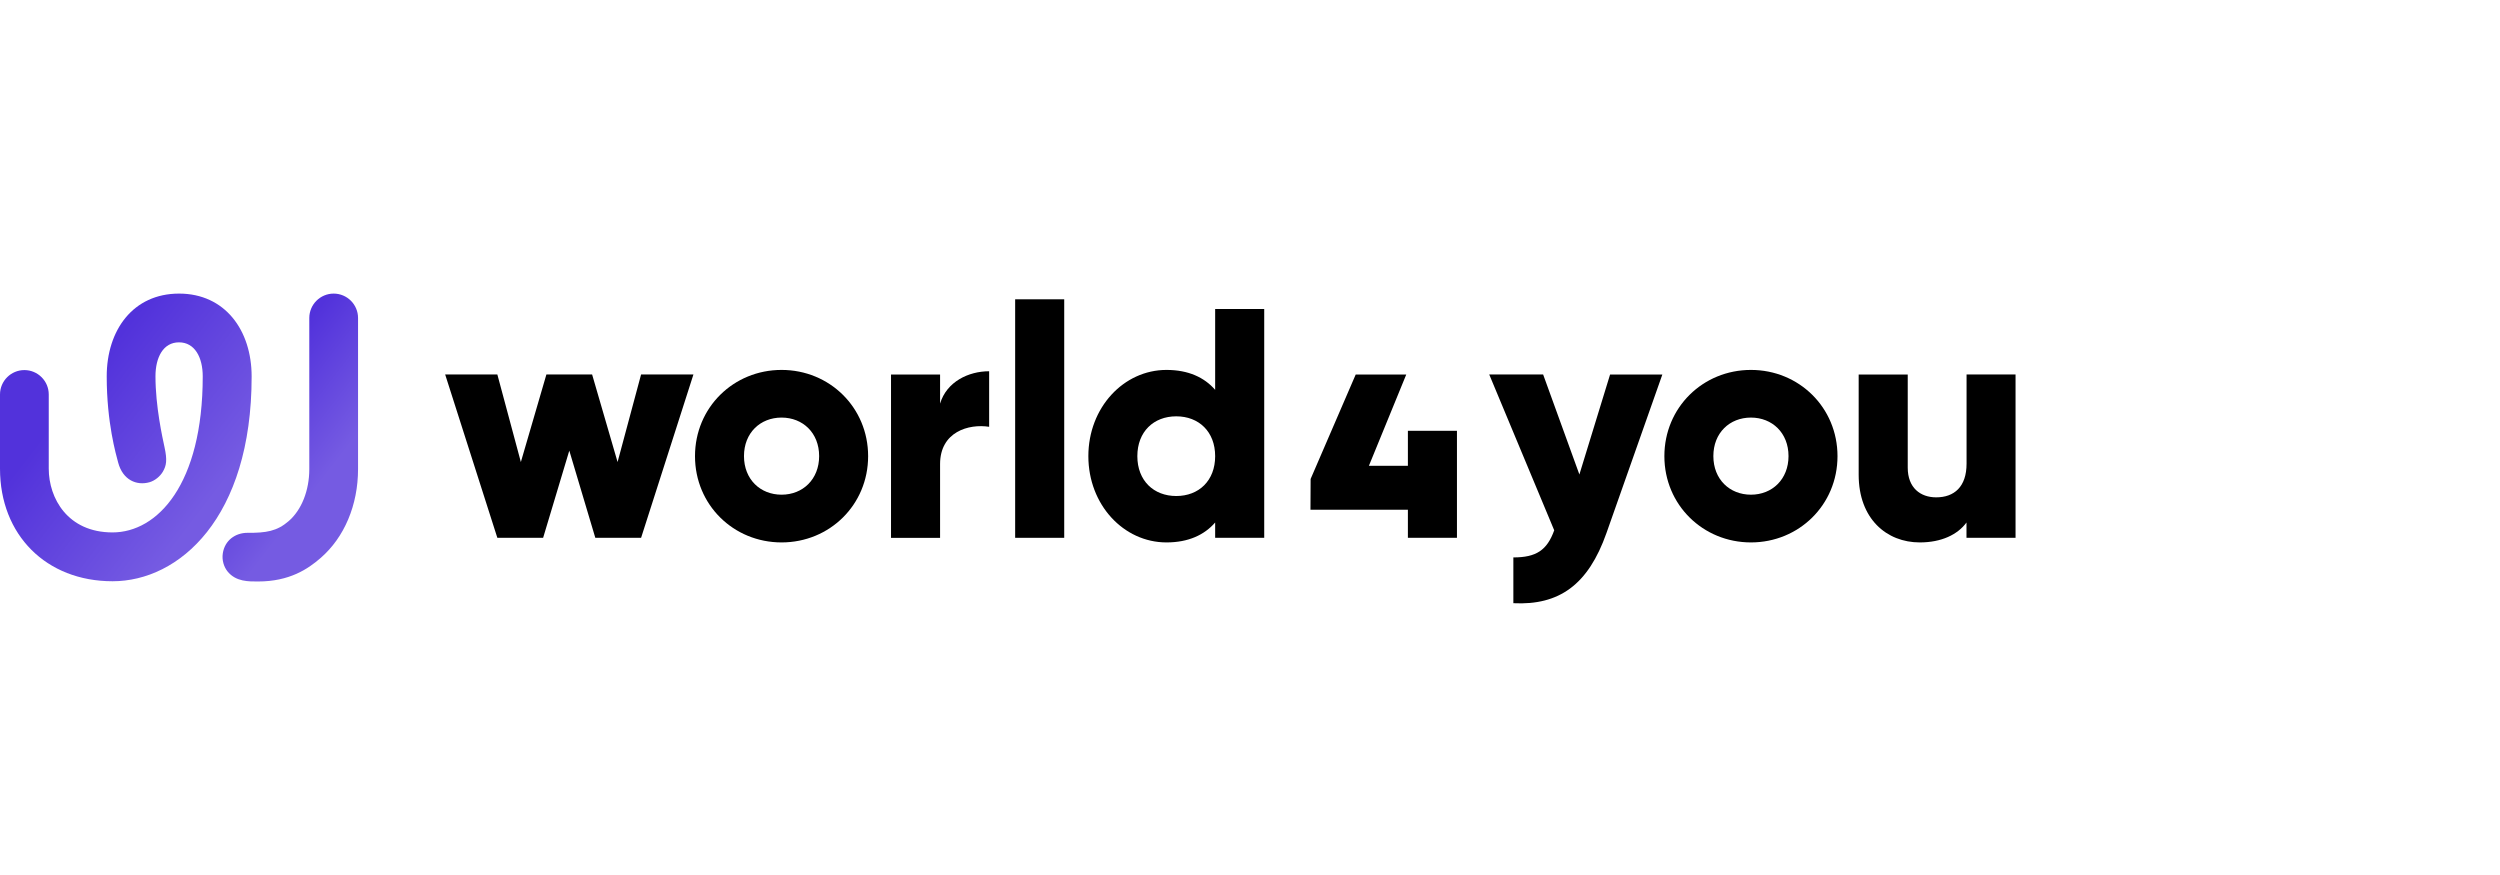
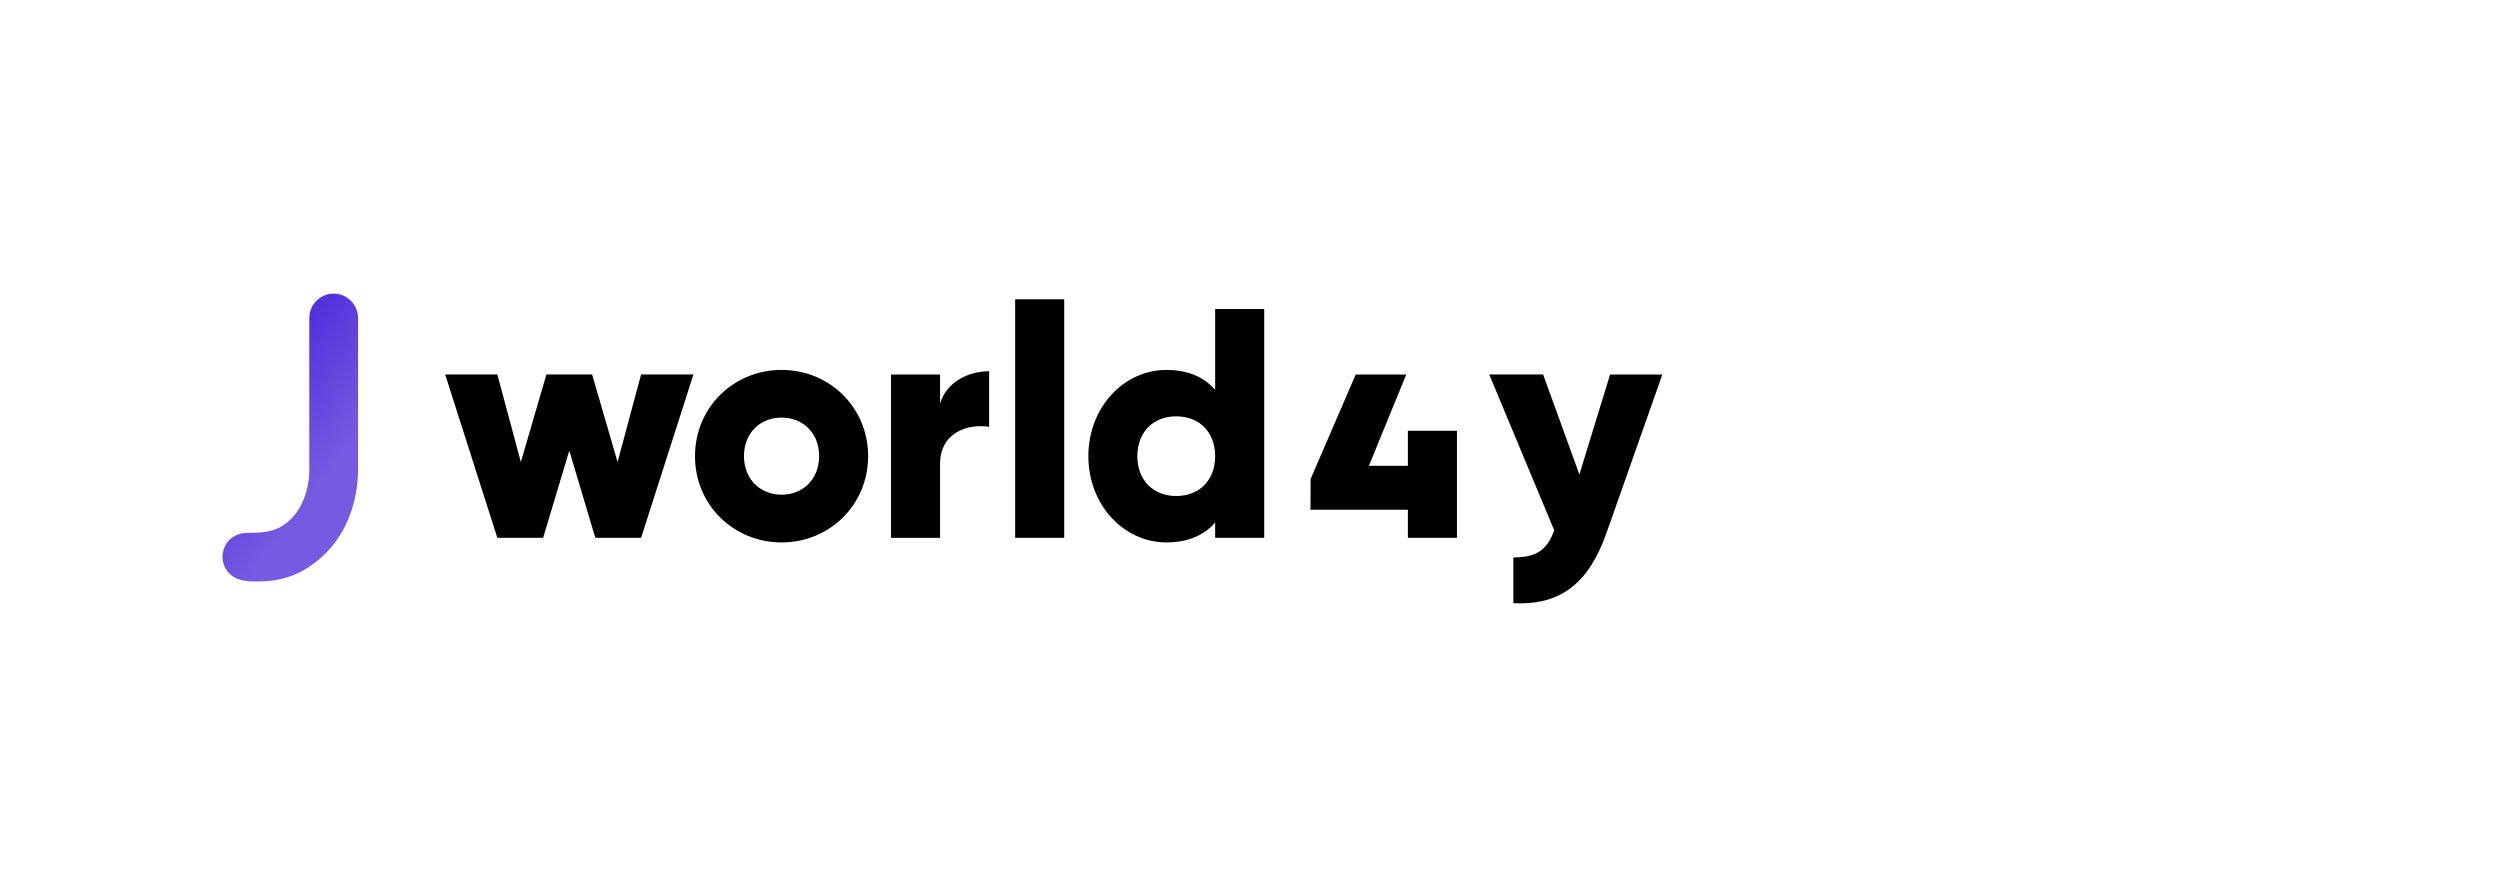
<svg xmlns="http://www.w3.org/2000/svg" id="world4you" viewBox="0 0 320 112">
  <defs>
    <style>.world4you-gradient-purple-01{fill:url(#world4you-gradient-purple-01);}.world4you-gradient-purple-02{fill:url(#world4you-gradient-purple-02);}</style>
    <linearGradient id="world4you-gradient-purple-01" x1="-9.84" y1="34.88" x2="33.92" y2="68.57" gradientUnits="userSpaceOnUse">
      <stop offset=".45" stop-color="#5232db" />
      <stop offset=".85" stop-color="#755be2" />
    </linearGradient>
    <linearGradient id="world4you-gradient-purple-02" x1="18.07" y1="41.26" x2="42.4" y2="59.99" gradientUnits="userSpaceOnUse">
      <stop offset=".55" stop-color="#5232db" />
      <stop offset="1" stop-color="#755be2" />
    </linearGradient>
  </defs>
-   <path d="M251.72,47.93v11.42c0,2.97-1.59,4.31-3.89,4.31-2.01,0-3.64-1.21-3.64-3.8v-11.92h-6.28v12.83c0,5.65,3.59,8.66,7.82,8.66,2.77,0,4.85-1,5.98-2.55v1.96h6.28v-20.91h-6.28Z" />
-   <path d="M224.12,47.35c-6.15,0-11.08,4.81-11.08,11.04s4.94,11.04,11.08,11.04,11.08-4.81,11.08-11.04-4.93-11.04-11.08-11.04h0ZM224.12,63.32c-2.72,0-4.81-1.96-4.81-4.94s2.09-4.93,4.81-4.93,4.81,1.96,4.81,4.93-2.09,4.94-4.81,4.94Z" />
  <path d="M202.16,60.73l-4.64-12.8h-6.9l8.32,19.95c-.92,2.55-2.3,3.47-5.23,3.47v5.86c5.86.29,9.58-2.35,11.92-8.99l7.15-20.28h-6.69l-3.93,12.8h0Z" />
  <polygon points="180.21 59.62 175.22 59.62 180 47.94 173.53 47.94 167.81 61.19 167.76 61.31 167.74 65.25 180.21 65.25 180.21 68.84 186.49 68.84 186.49 55.14 180.21 55.14 180.21 59.62" />
  <path d="M155.54,49.9c-1.38-1.59-3.43-2.55-6.23-2.55-5.48,0-10,4.81-10,11.04s4.52,11.04,10,11.04c2.8,0,4.85-.96,6.23-2.55v1.96h6.28v-29.29h-6.28v10.33ZM150.56,63.49c-2.88,0-4.98-1.96-4.98-5.1s2.09-5.1,4.98-5.1,4.98,1.96,4.98,5.1-2.09,5.1-4.98,5.1Z" />
  <rect x="129.94" y="38.31" width="6.28" height="30.53" />
  <path d="M120.33,51.66v-3.72h-6.28v20.91h6.28v-9.45c0-4.14,3.68-5.18,6.28-4.77v-7.11c-2.64,0-5.44,1.34-6.28,4.14Z" />
-   <path d="M100.04,47.35c-6.15,0-11.08,4.81-11.08,11.04s4.93,11.04,11.08,11.04,11.08-4.81,11.08-11.04-4.93-11.04-11.08-11.04ZM100.04,63.32c-2.72,0-4.81-1.96-4.81-4.94s2.09-4.93,4.81-4.93,4.81,1.96,4.81,4.93-2.09,4.94-4.81,4.94Z" />
+   <path d="M100.04,47.35c-6.15,0-11.08,4.81-11.08,11.04s4.93,11.04,11.08,11.04,11.08-4.81,11.08-11.04-4.93-11.04-11.08-11.04ZM100.04,63.32c-2.72,0-4.81-1.96-4.81-4.94s2.09-4.93,4.81-4.93,4.81,1.96,4.81,4.93-2.09,4.94-4.81,4.94" />
  <polygon points="79.05 59.14 75.79 47.93 69.94 47.93 66.67 59.14 63.66 47.93 56.98 47.93 63.66 68.84 69.52 68.84 72.87 57.68 76.2 68.84 82.06 68.84 88.76 47.93 82.06 47.93 79.05 59.14" />
  <path class="world4you-gradient-purple-02" d="M42.71,37.58c-1.72,0-3.12,1.4-3.12,3.12v19.35c0,2.74-.99,5.23-2.65,6.66-1.48,1.28-2.87,1.51-5.25,1.49-1.6,0-2.92.99-3.17,2.62-.14.9.15,1.76.61,2.33,1.08,1.33,2.72,1.28,3.9,1.28,4.02,0,6.39-1.6,8-3,3.05-2.64,4.8-6.79,4.8-11.39v-19.34c0-1.72-1.4-3.12-3.12-3.12Z" />
-   <path class="world4you-gradient-purple-01" d="M22.92,37.58c-5.87,0-9.26,4.65-9.26,10.6s1.2,10.02,1.46,11.01c.6,2.28,2.39,2.99,4,2.54.71-.2,1.37-.75,1.73-1.36.45-.78.57-1.47.21-3.12-.26-1.22-1.16-5.22-1.16-9.08,0-2.44,1-4.35,3.01-4.35s3.04,1.9,3.04,4.36c0,13.83-5.8,19.97-11.55,19.97s-8.16-4.39-8.16-8.16v-9.5c0-1.72-1.4-3.12-3.12-3.12s-3.12,1.4-3.12,3.12v9.5c0,8.49,5.92,14.41,14.41,14.41s17.8-8.07,17.8-26.21c0-5.92-3.41-10.61-9.29-10.61h0Z" />
</svg>